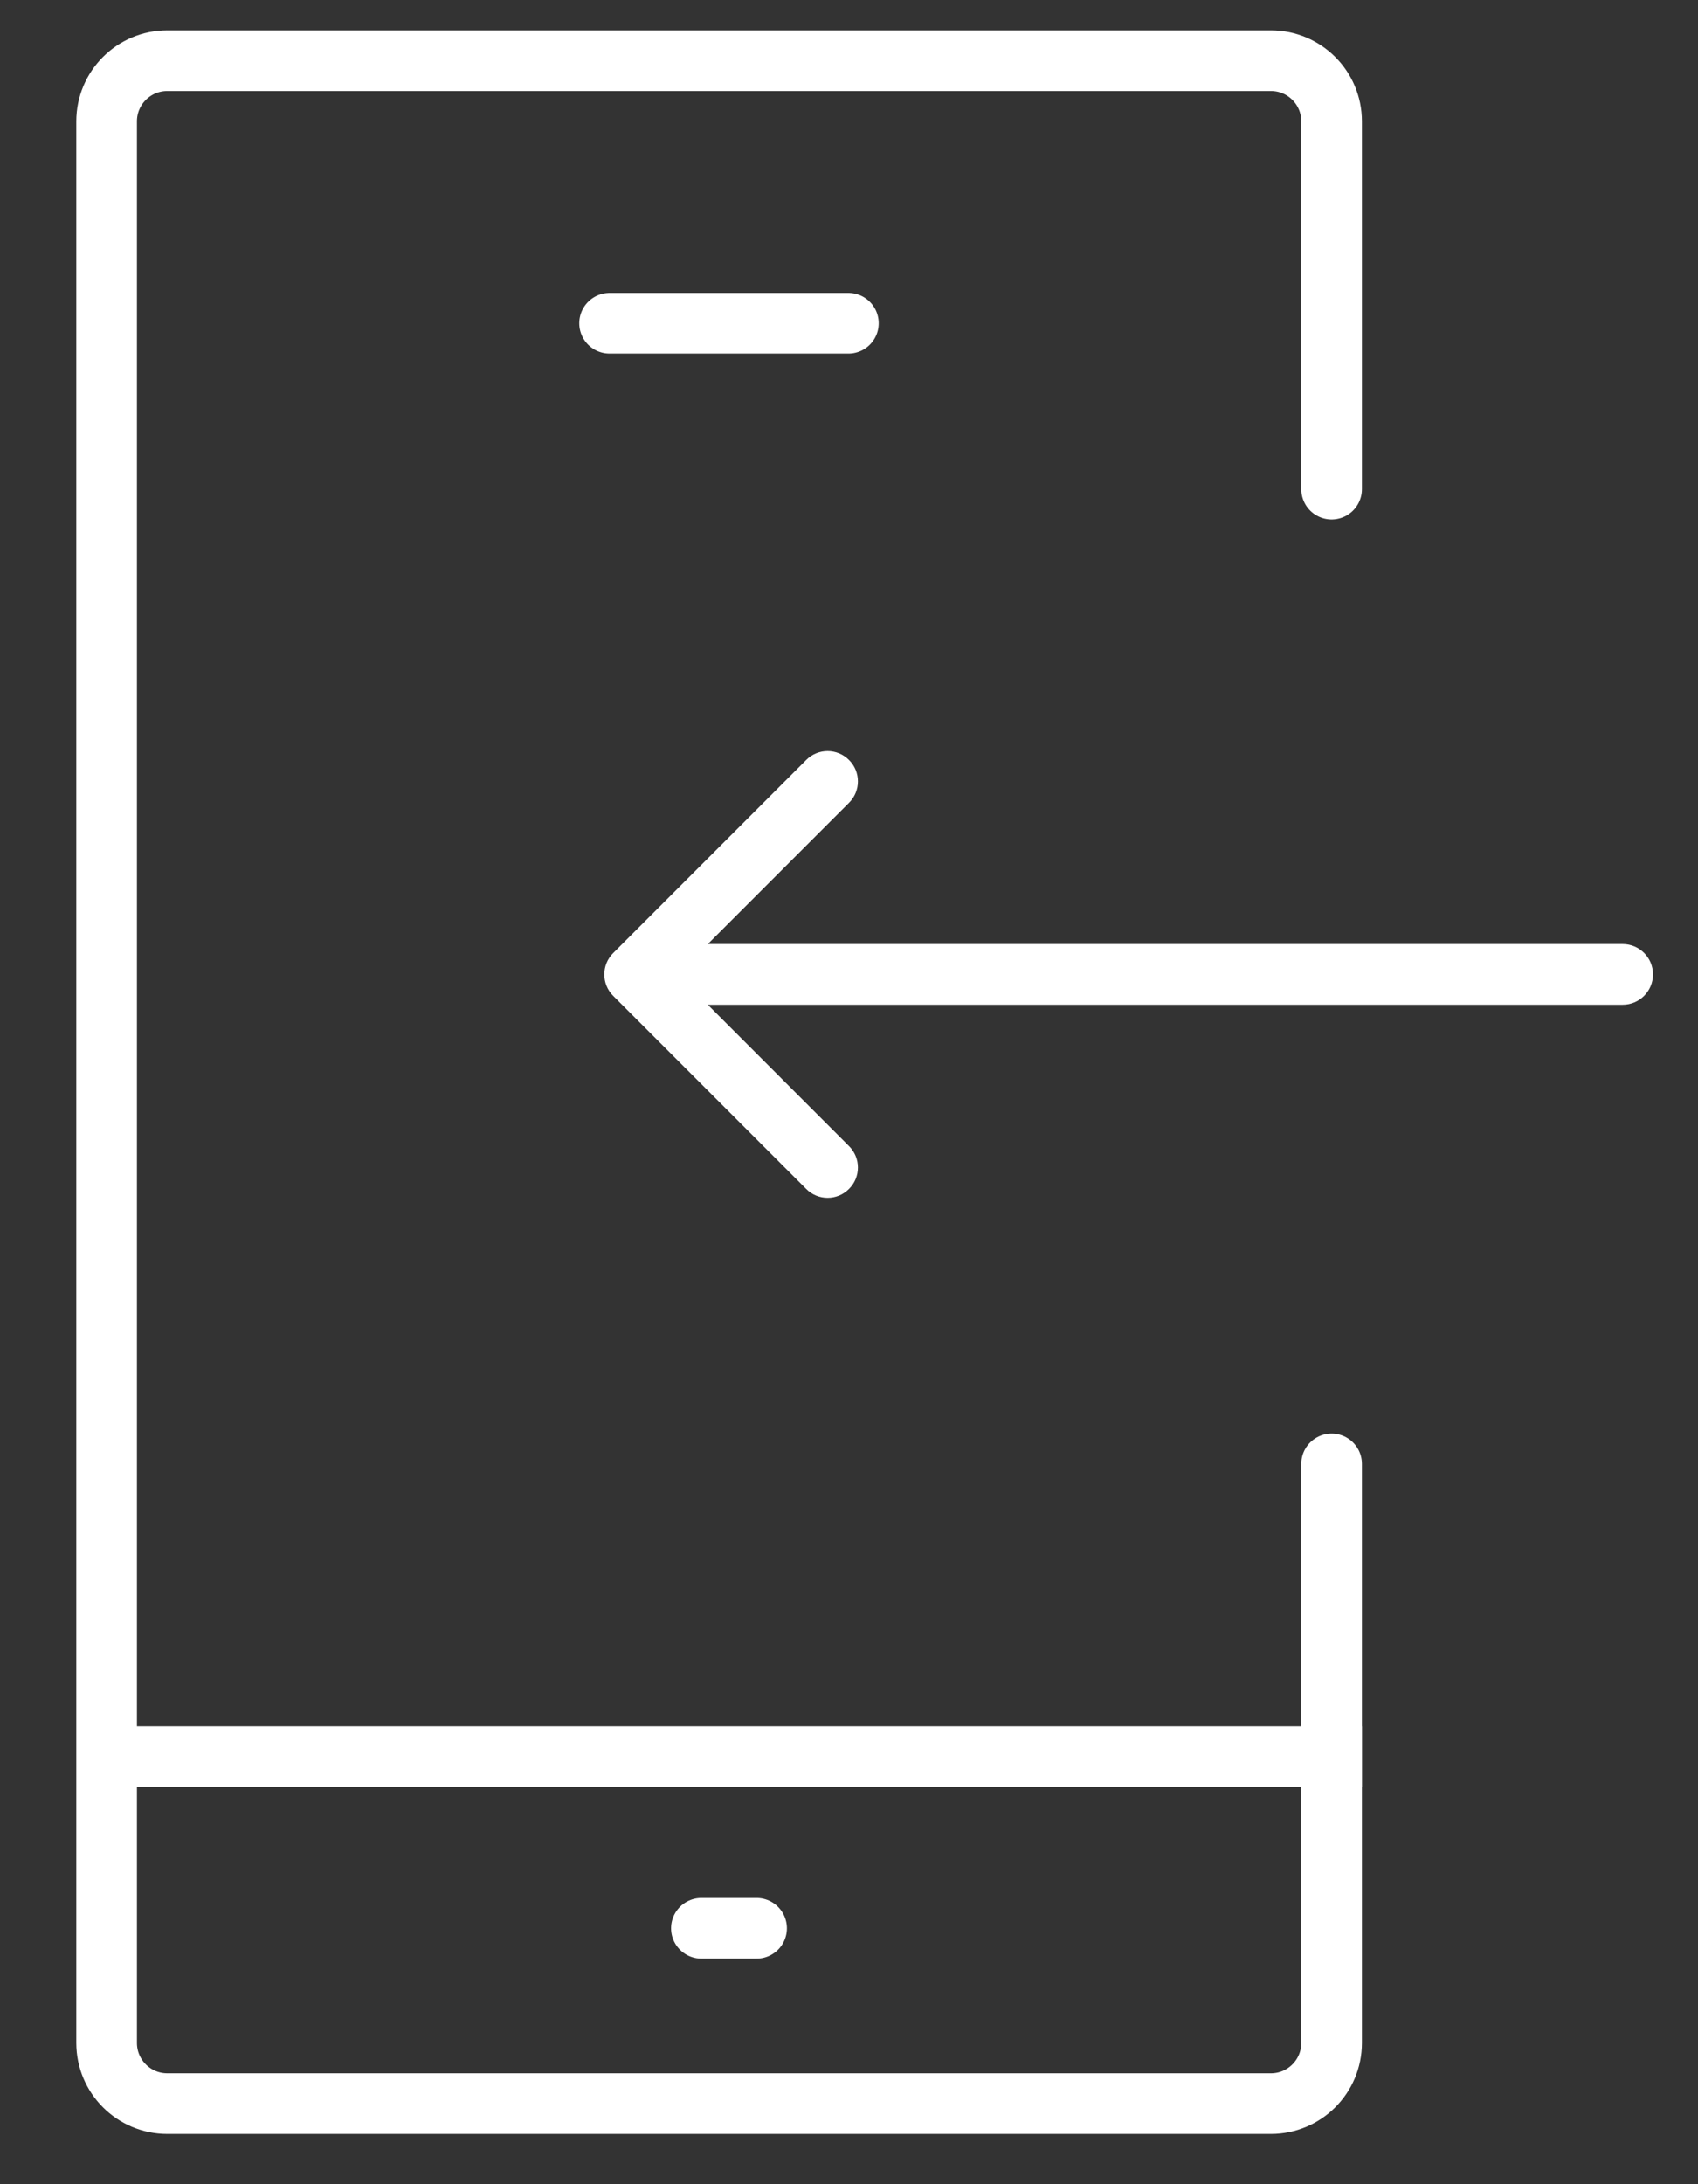
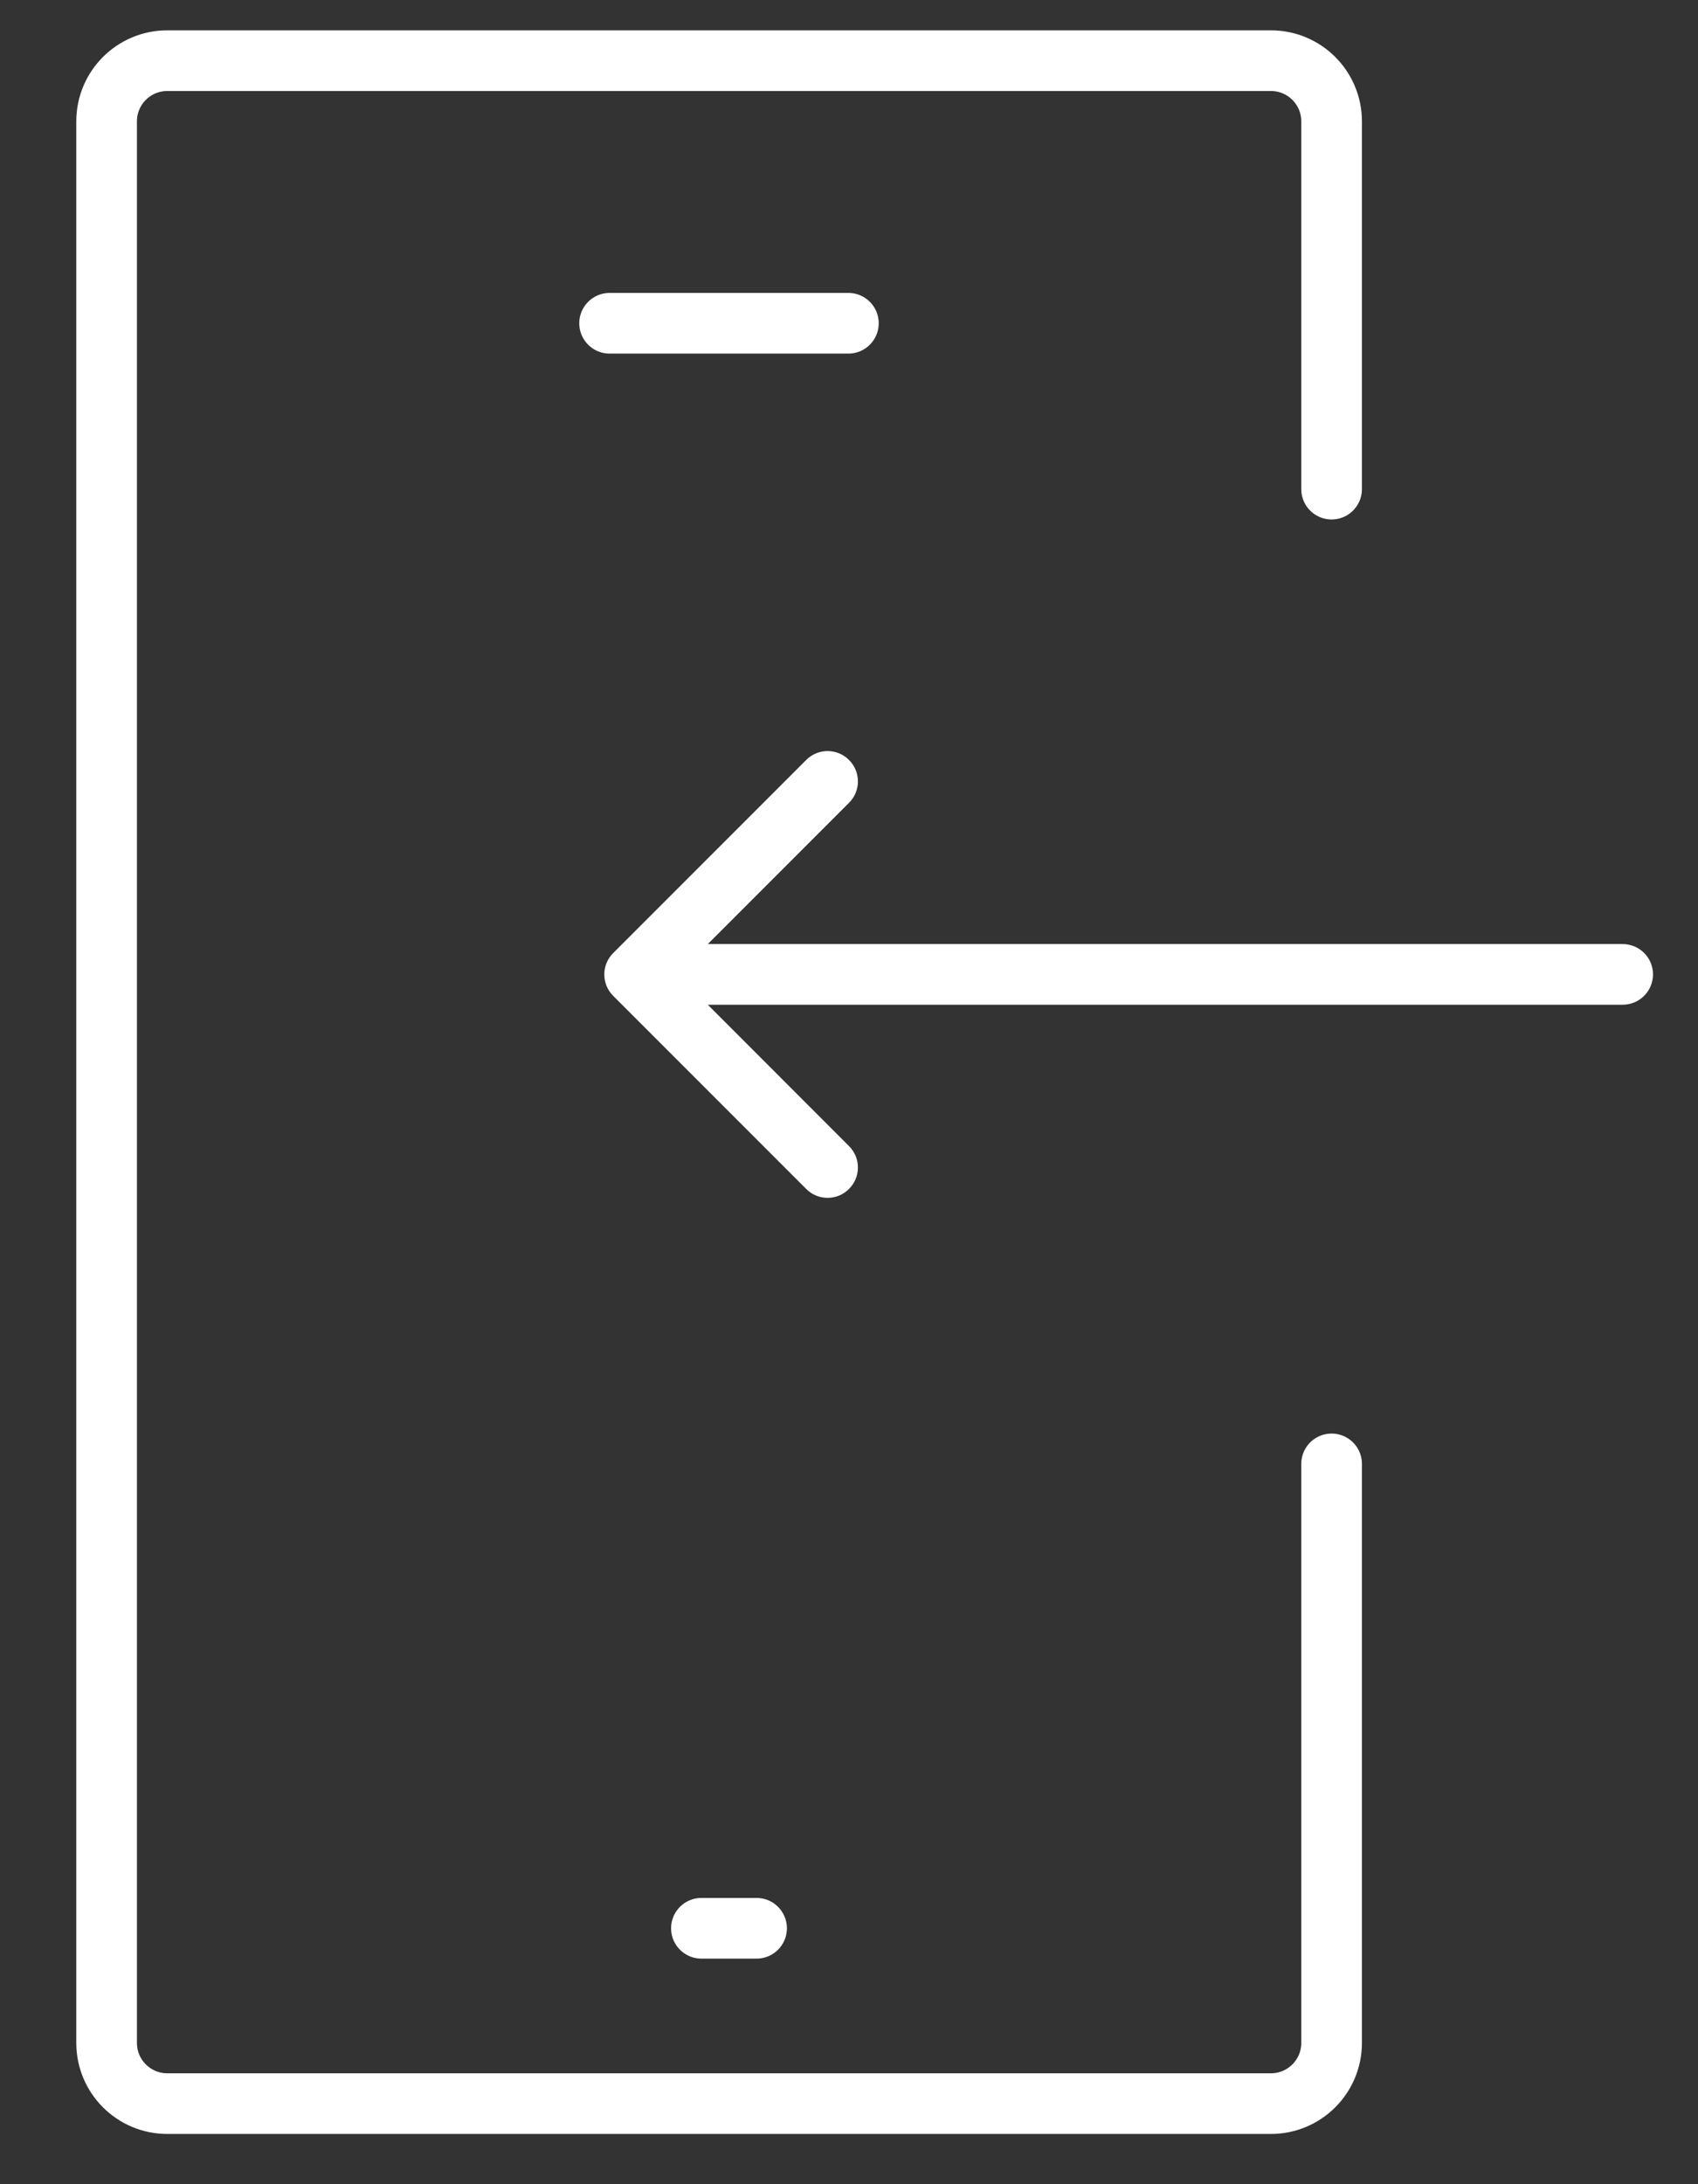
<svg xmlns="http://www.w3.org/2000/svg" width="14" height="18" viewBox="0 0 14 18" fill="none">
  <rect x="0" y="0" width="14" height="18" fill="#333333" stroke="none" />
-   <path d="M1.201 14.477L10.979 14.477" stroke="white" stroke-width="0.5" stroke-miterlimit="10" stroke-linecap="square" stroke-linejoin="round" />
  <path d="M5.783 15.891H6.238" stroke="white" stroke-width="0.5" stroke-miterlimit="10" stroke-linecap="round" stroke-linejoin="round" />
  <path d="M5.026 2.664H6.995" stroke="white" stroke-width="0.5" stroke-miterlimit="10" stroke-linecap="round" stroke-linejoin="round" />
  <path d="M10.979 4.031V1C10.979 0.724 10.755 0.5 10.479 0.5H1.379C1.103 0.5 0.879 0.724 0.879 1V16.836C0.879 17.112 1.103 17.336 1.379 17.336H10.479C10.755 17.336 10.979 17.112 10.979 16.836V12.064" stroke="white" stroke-width="0.5" stroke-miterlimit="10" stroke-linecap="round" stroke-linejoin="round" />
  <path d="M13.379 8.28C13.517 8.28 13.629 8.168 13.629 8.03C13.629 7.892 13.517 7.78 13.379 7.78V8.28ZM5.056 7.854C4.958 7.951 4.958 8.11 5.056 8.207L6.647 9.798C6.744 9.896 6.903 9.896 7 9.798C7.098 9.701 7.098 9.542 7 9.445L5.586 8.03L7 6.616C7.098 6.519 7.098 6.36 7 6.263C6.903 6.165 6.744 6.165 6.647 6.263L5.056 7.854ZM13.379 7.78L5.233 7.78V8.28L13.379 8.28V7.78Z" fill="white" />
</svg>